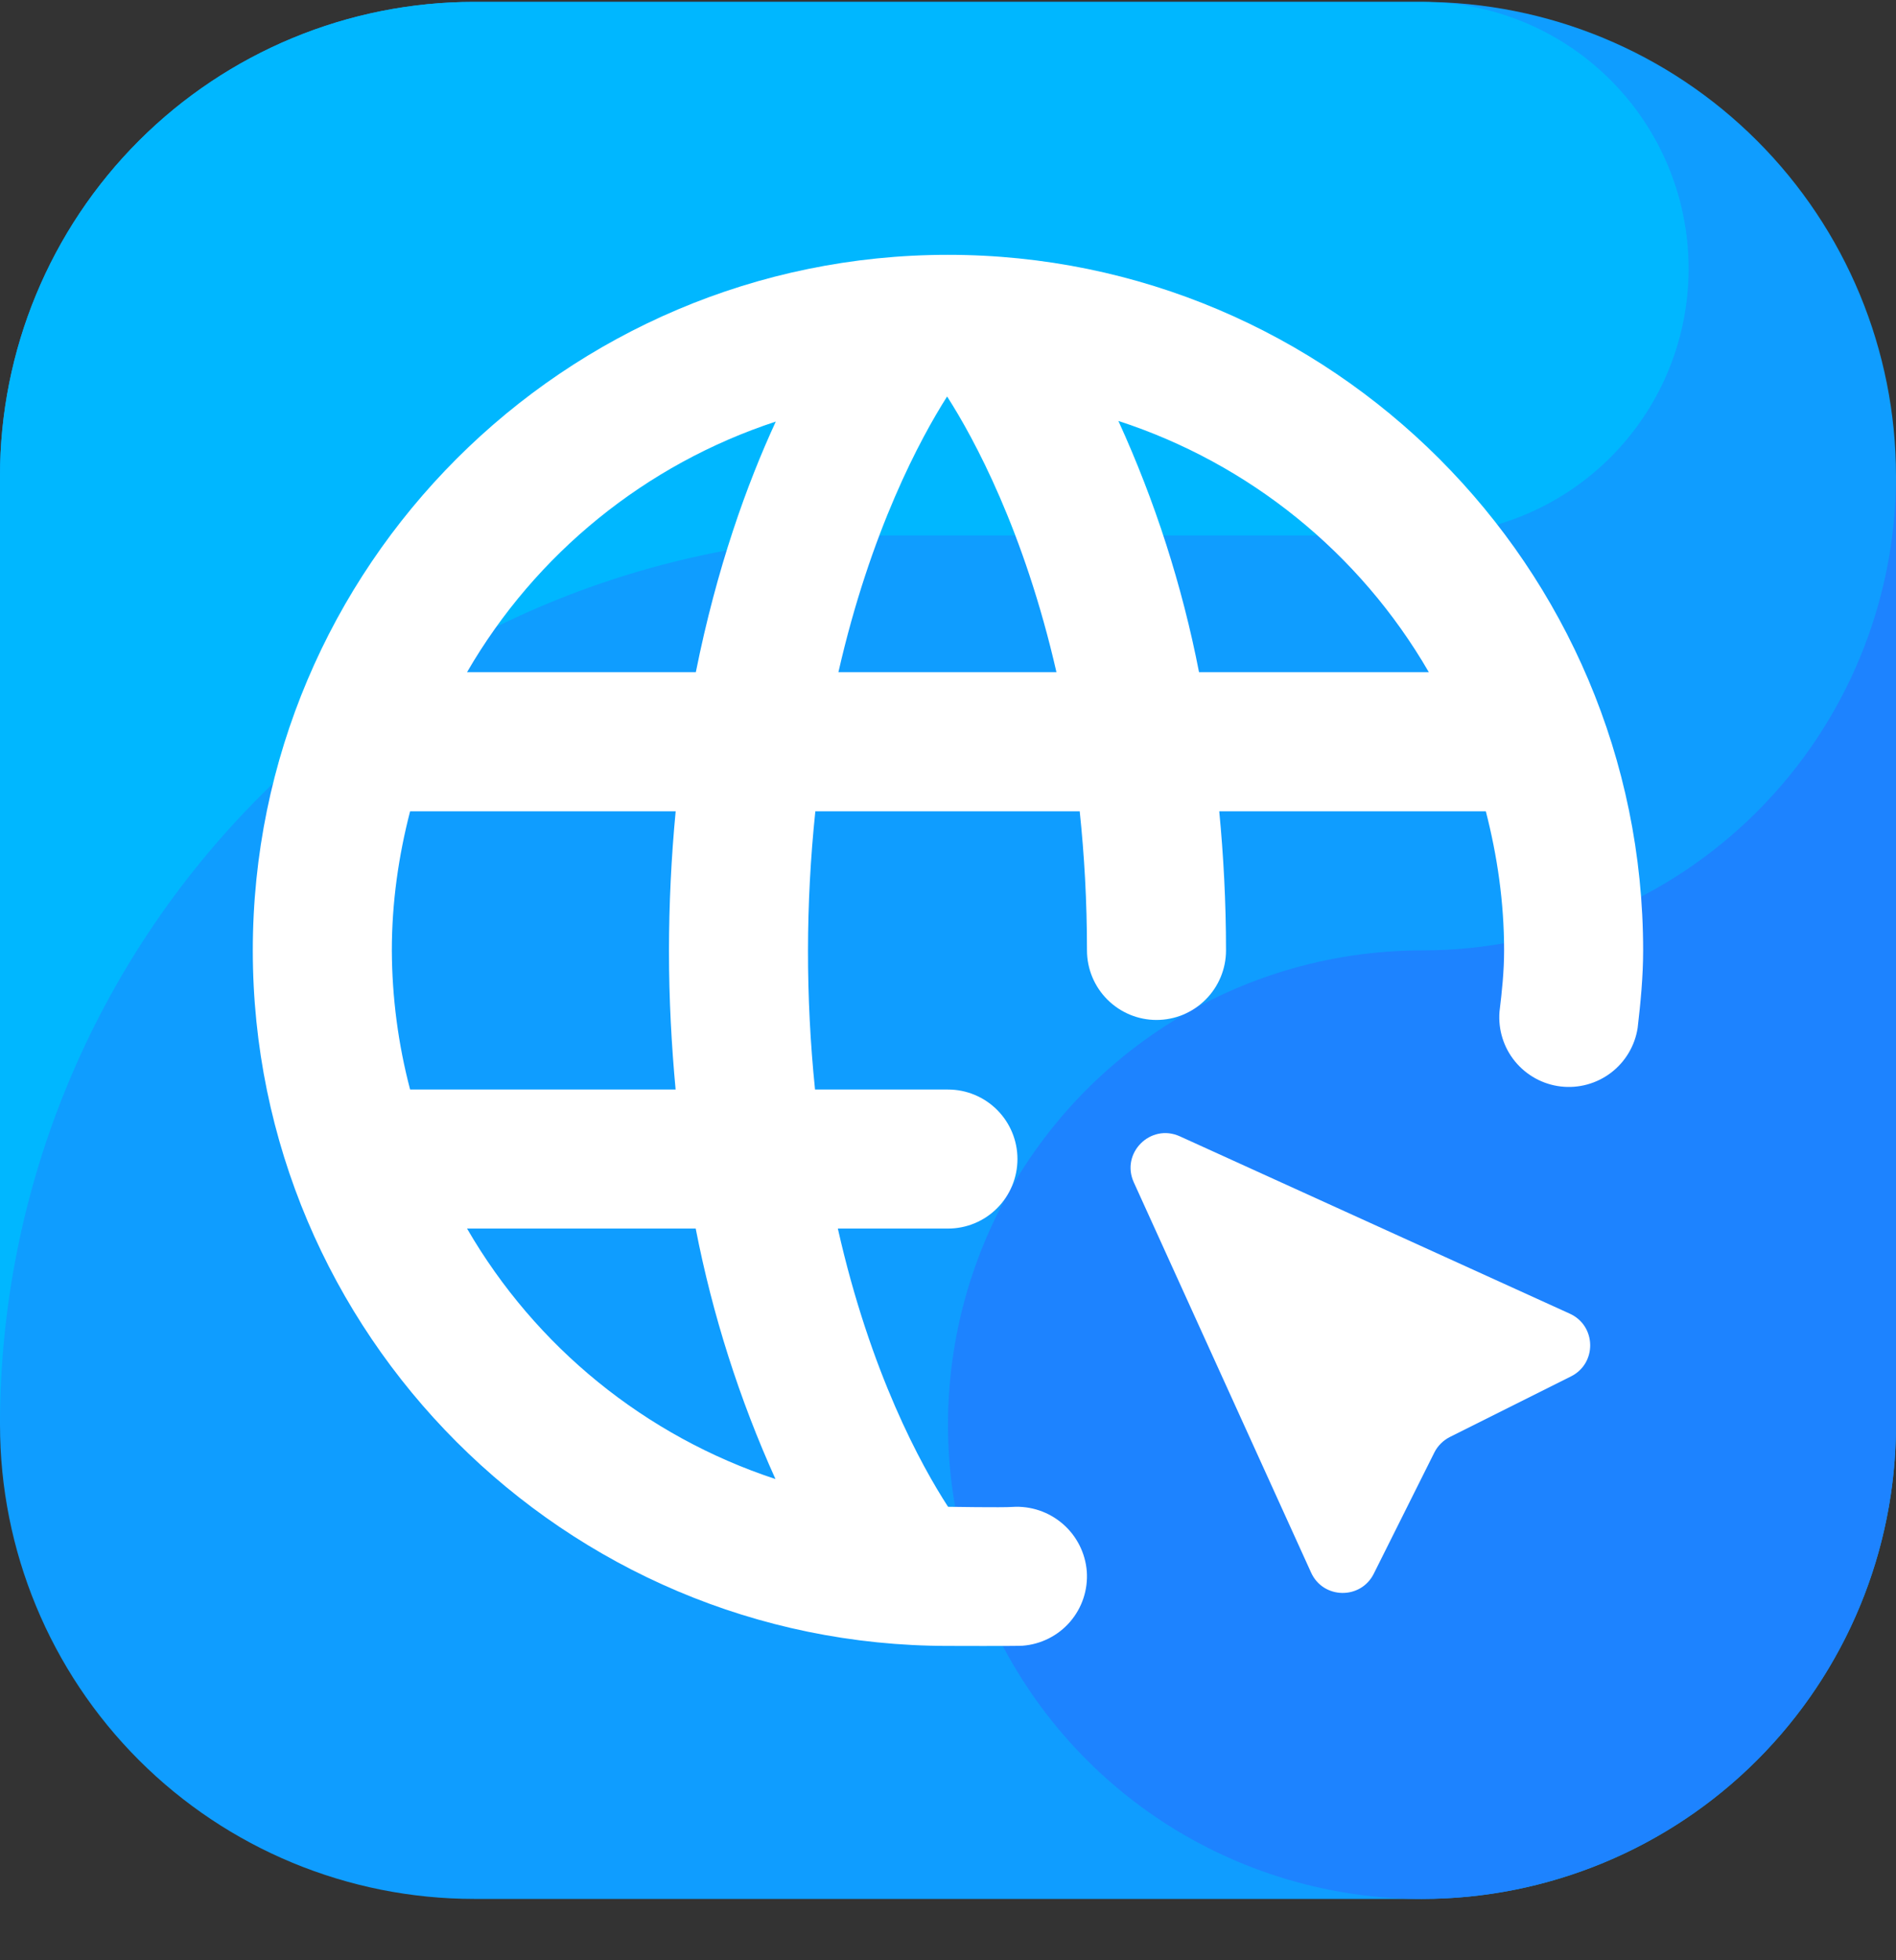
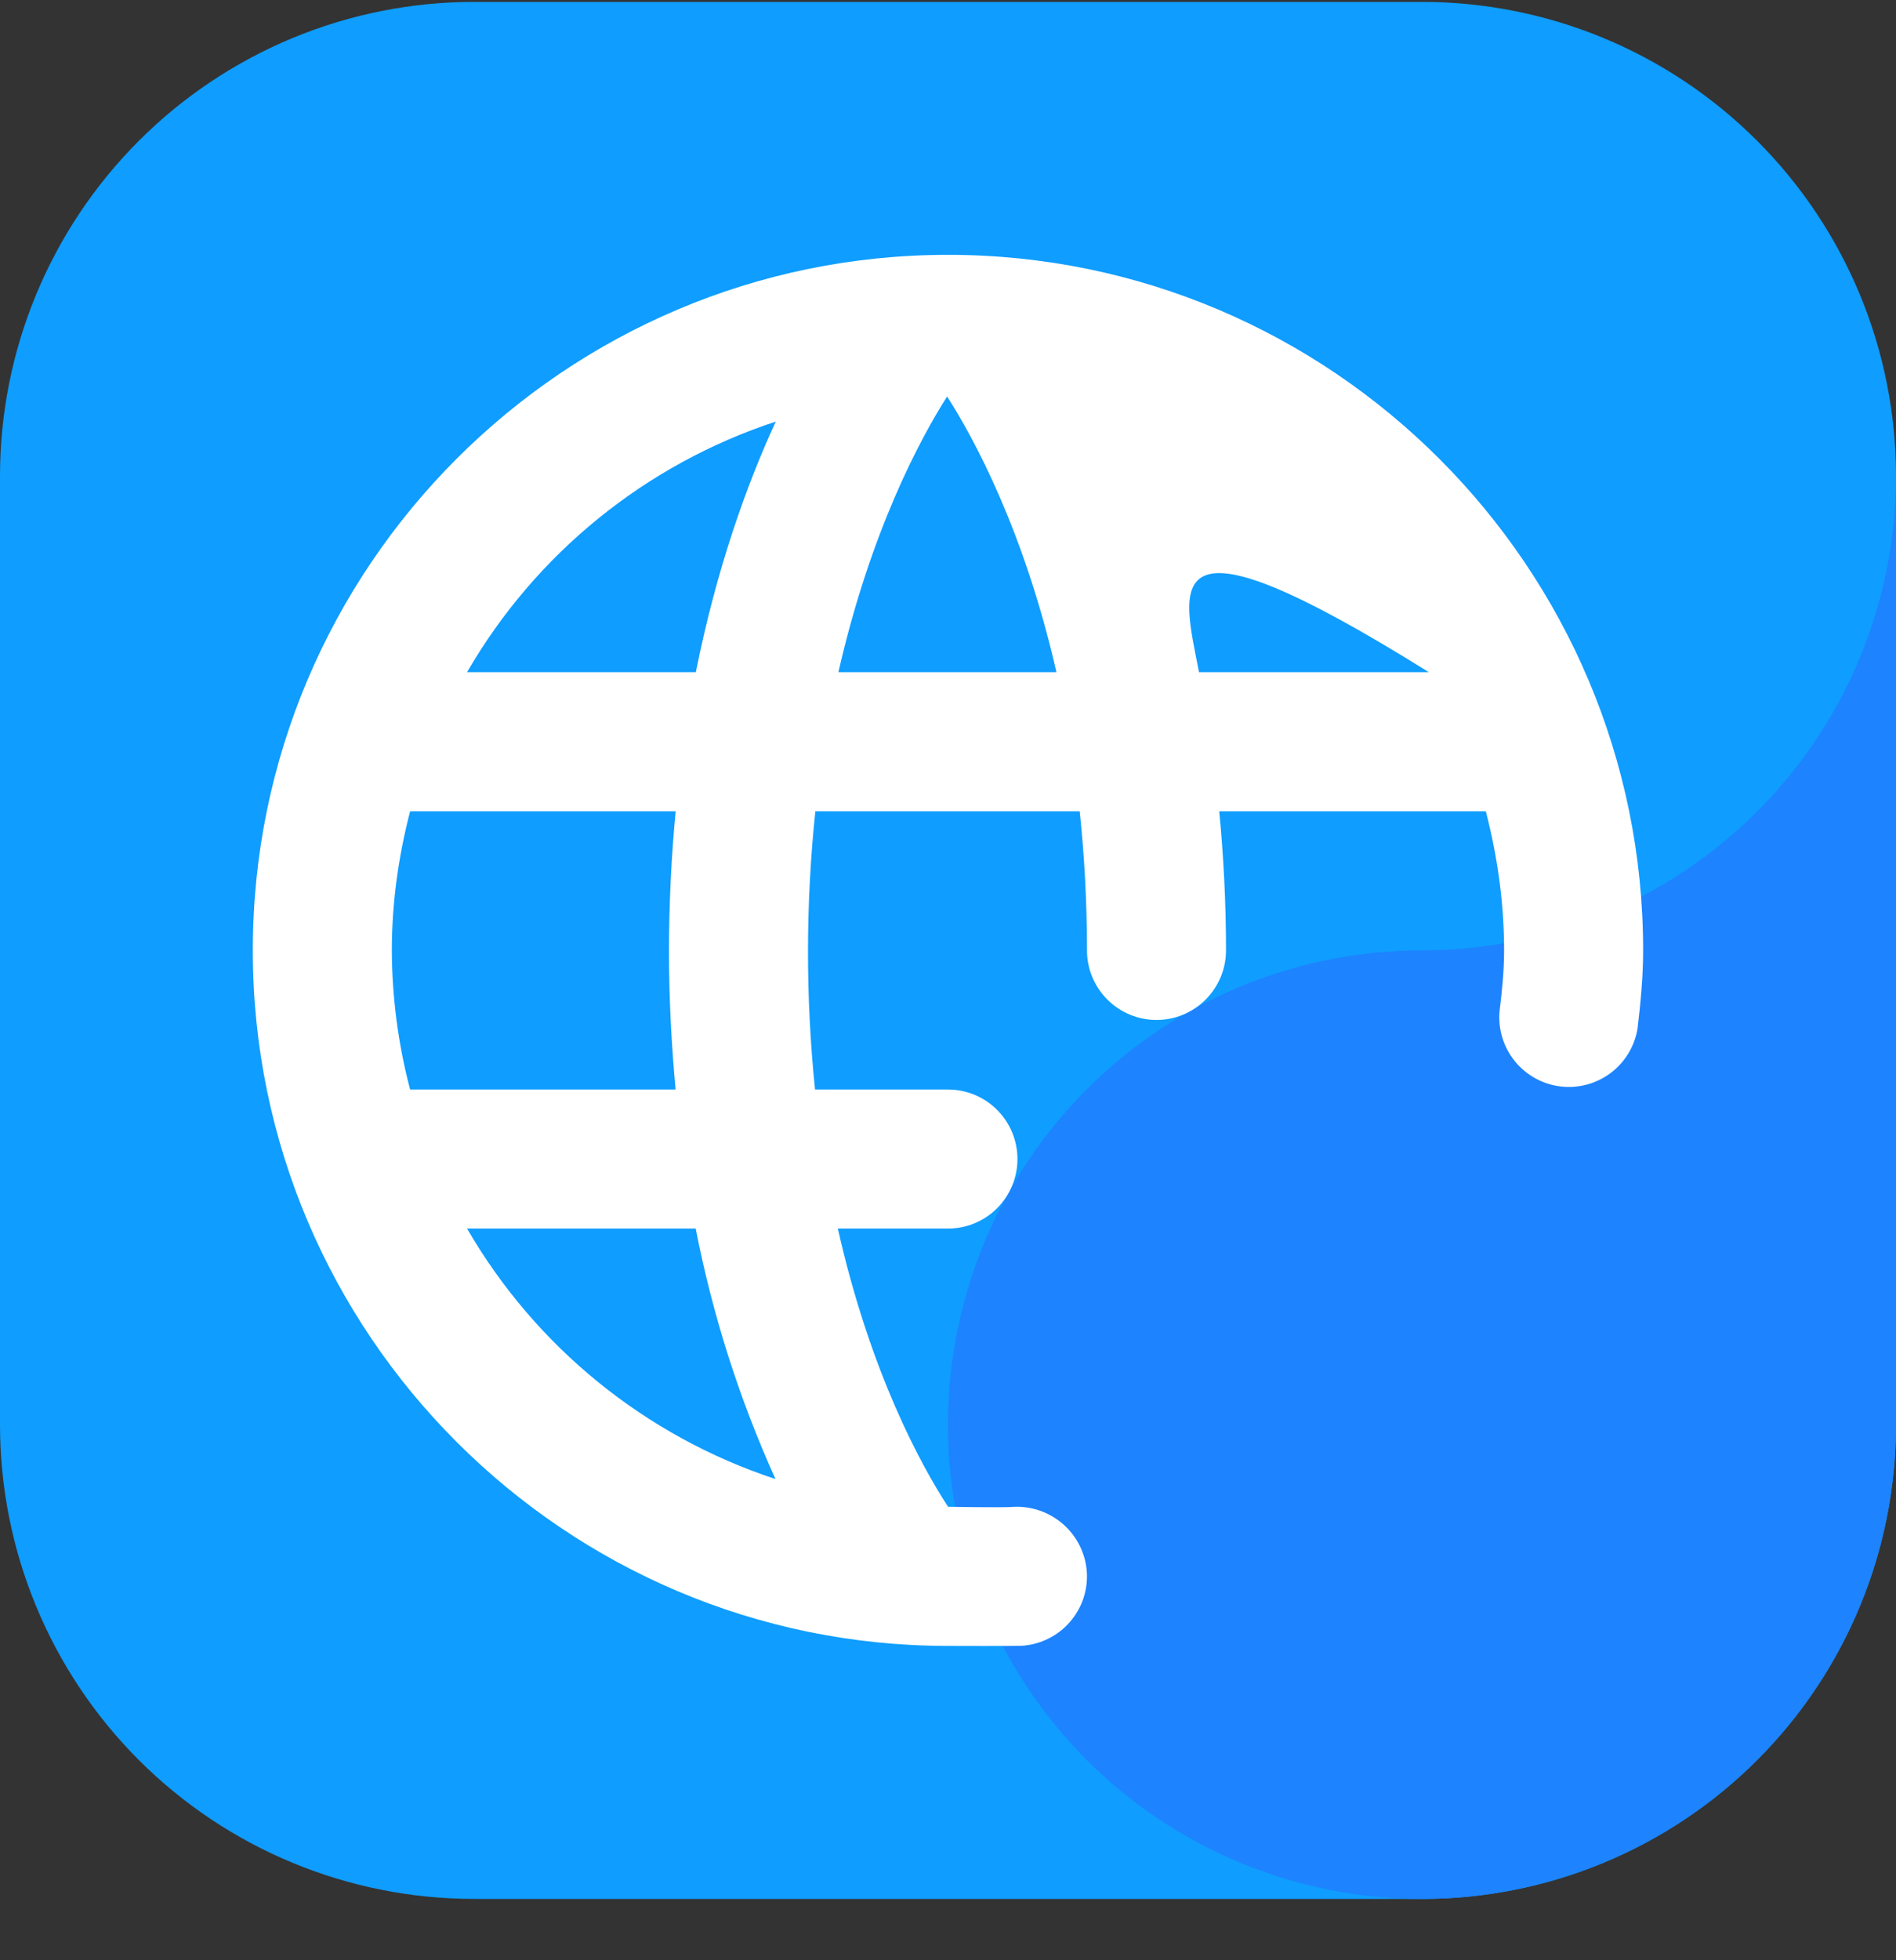
<svg xmlns="http://www.w3.org/2000/svg" width="30" height="31" viewBox="0 0 30 31" fill="none">
  <rect x="0" y="0" width="30" height="31" fill="#333333" stroke="none" />
  <path fill-rule="evenodd" clip-rule="evenodd" d="M22.5 30.03H7.5C5.511 30.03 3.603 29.24 2.197 27.834C0.79 26.427 8.70173e-05 24.519 0 22.53L0 7.53C8.70173e-05 5.541 0.79 3.634 2.197 2.227C3.603 0.821 5.511 0.03 7.5 0.03L22.5 0.03C24.489 0.03 26.397 0.82 27.803 2.227C29.21 3.634 30 5.541 30 7.53V22.53C30 24.519 29.21 26.427 27.803 27.834C26.397 29.24 24.489 30.03 22.5 30.03Z" fill="#0F9DFF" />
-   <path fill-rule="evenodd" clip-rule="evenodd" d="M14.062 8.468H22.5C23.581 8.468 24.622 8.052 25.406 7.307C26.19 6.562 26.658 5.545 26.713 4.465C26.769 3.385 26.407 2.324 25.703 1.503C24.999 0.682 24.007 0.162 22.931 0.052C22.788 0.044 22.646 0.03 22.5 0.03H7.5C5.511 0.03 3.603 0.821 2.197 2.227C0.79 3.634 8.70173e-05 5.541 0 7.53L0 22.53C8.70205e-05 18.801 1.482 15.224 4.119 12.587C6.756 9.949 10.333 8.468 14.062 8.468Z" fill="#00B7FF" />
  <path fill-rule="evenodd" clip-rule="evenodd" d="M22.5 15.03C21.017 15.03 19.567 15.47 18.333 16.294C17.1 17.118 16.139 18.29 15.571 19.66C15.003 21.031 14.855 22.539 15.144 23.994C15.434 25.448 16.148 26.785 17.197 27.834C18.246 28.883 19.582 29.597 21.037 29.886C22.492 30.176 24 30.027 25.37 29.459C26.741 28.892 27.912 27.93 28.736 26.697C29.56 25.464 30 24.014 30 22.53V7.53C30 9.519 29.21 11.427 27.803 12.834C26.397 14.24 24.489 15.03 22.5 15.03Z" fill="#1D83FF" />
-   <path fill-rule="evenodd" clip-rule="evenodd" d="M19.292 12.83C19.358 13.522 19.399 14.251 19.399 15.03C19.399 15.321 19.283 15.601 19.077 15.807C18.871 16.014 18.591 16.13 18.299 16.13C18.008 16.13 17.728 16.014 17.521 15.807C17.315 15.601 17.199 15.321 17.199 15.03C17.199 14.245 17.156 13.514 17.084 12.83H12.901C12.748 14.292 12.746 15.767 12.896 17.23H14.999C15.291 17.23 15.571 17.346 15.777 17.552C15.983 17.758 16.099 18.038 16.099 18.329C16.099 18.621 15.983 18.901 15.777 19.107C15.571 19.314 15.291 19.429 14.999 19.429H13.257C13.773 21.717 14.579 23.18 15.001 23.829C15.001 23.829 15.868 23.843 16.019 23.831C16.309 23.812 16.596 23.909 16.816 24.099C17.036 24.289 17.173 24.559 17.196 24.849C17.217 25.14 17.122 25.427 16.931 25.648C16.741 25.868 16.47 26.004 16.18 26.026C16.076 26.033 14.999 26.029 14.999 26.029C8.934 26.029 4 21.095 4 15.03C4 8.963 8.934 4.03 14.999 4.03C21.064 4.03 25.999 8.963 25.999 15.03C25.999 15.447 25.959 15.854 25.912 16.257C25.868 16.539 25.717 16.792 25.49 16.965C25.263 17.137 24.979 17.215 24.696 17.182C24.413 17.149 24.154 17.007 23.973 16.787C23.792 16.567 23.704 16.285 23.726 16.001C23.765 15.681 23.799 15.36 23.799 15.03C23.799 14.268 23.691 13.534 23.51 12.83H19.292ZM14.986 6.27C14.562 6.936 13.776 8.394 13.266 10.63H16.716C16.204 8.394 15.413 6.936 14.986 6.27ZM6.489 17.23H10.69C10.626 16.538 10.585 15.811 10.585 15.034C10.586 14.298 10.621 13.562 10.691 12.83H6.489C6.307 13.534 6.2 14.268 6.2 15.03C6.203 15.772 6.3 16.512 6.489 17.23ZM7.39 19.429C8.476 21.303 10.213 22.713 12.27 23.39C11.697 22.123 11.274 20.794 11.008 19.429H7.39ZM11.01 10.63C11.341 8.979 11.818 7.657 12.275 6.667C10.215 7.344 8.477 8.754 7.39 10.63H11.01ZM18.972 10.63H22.608C21.516 8.745 19.767 7.33 17.696 6.657C18.276 7.926 18.705 9.26 18.972 10.63Z" fill="white" />
-   <path d="M20.745 24.869L17.94 18.698C17.729 18.235 18.205 17.76 18.668 17.97L24.839 20.775C25.26 20.966 25.271 21.561 24.857 21.767L22.941 22.725C22.835 22.779 22.748 22.865 22.695 22.971L21.737 24.887C21.53 25.301 20.936 25.29 20.745 24.869Z" fill="white" />
+   <path fill-rule="evenodd" clip-rule="evenodd" d="M19.292 12.83C19.358 13.522 19.399 14.251 19.399 15.03C19.399 15.321 19.283 15.601 19.077 15.807C18.871 16.014 18.591 16.13 18.299 16.13C18.008 16.13 17.728 16.014 17.521 15.807C17.315 15.601 17.199 15.321 17.199 15.03C17.199 14.245 17.156 13.514 17.084 12.83H12.901C12.748 14.292 12.746 15.767 12.896 17.23H14.999C15.291 17.23 15.571 17.346 15.777 17.552C15.983 17.758 16.099 18.038 16.099 18.329C16.099 18.621 15.983 18.901 15.777 19.107C15.571 19.314 15.291 19.429 14.999 19.429H13.257C13.773 21.717 14.579 23.18 15.001 23.829C15.001 23.829 15.868 23.843 16.019 23.831C16.309 23.812 16.596 23.909 16.816 24.099C17.036 24.289 17.173 24.559 17.196 24.849C17.217 25.14 17.122 25.427 16.931 25.648C16.741 25.868 16.47 26.004 16.18 26.026C16.076 26.033 14.999 26.029 14.999 26.029C8.934 26.029 4 21.095 4 15.03C4 8.963 8.934 4.03 14.999 4.03C21.064 4.03 25.999 8.963 25.999 15.03C25.999 15.447 25.959 15.854 25.912 16.257C25.868 16.539 25.717 16.792 25.49 16.965C25.263 17.137 24.979 17.215 24.696 17.182C24.413 17.149 24.154 17.007 23.973 16.787C23.792 16.567 23.704 16.285 23.726 16.001C23.765 15.681 23.799 15.36 23.799 15.03C23.799 14.268 23.691 13.534 23.51 12.83H19.292ZM14.986 6.27C14.562 6.936 13.776 8.394 13.266 10.63H16.716C16.204 8.394 15.413 6.936 14.986 6.27ZM6.489 17.23H10.69C10.626 16.538 10.585 15.811 10.585 15.034C10.586 14.298 10.621 13.562 10.691 12.83H6.489C6.307 13.534 6.2 14.268 6.2 15.03C6.203 15.772 6.3 16.512 6.489 17.23ZM7.39 19.429C8.476 21.303 10.213 22.713 12.27 23.39C11.697 22.123 11.274 20.794 11.008 19.429H7.39ZM11.01 10.63C11.341 8.979 11.818 7.657 12.275 6.667C10.215 7.344 8.477 8.754 7.39 10.63H11.01ZM18.972 10.63H22.608C18.276 7.926 18.705 9.26 18.972 10.63Z" fill="white" />
</svg>